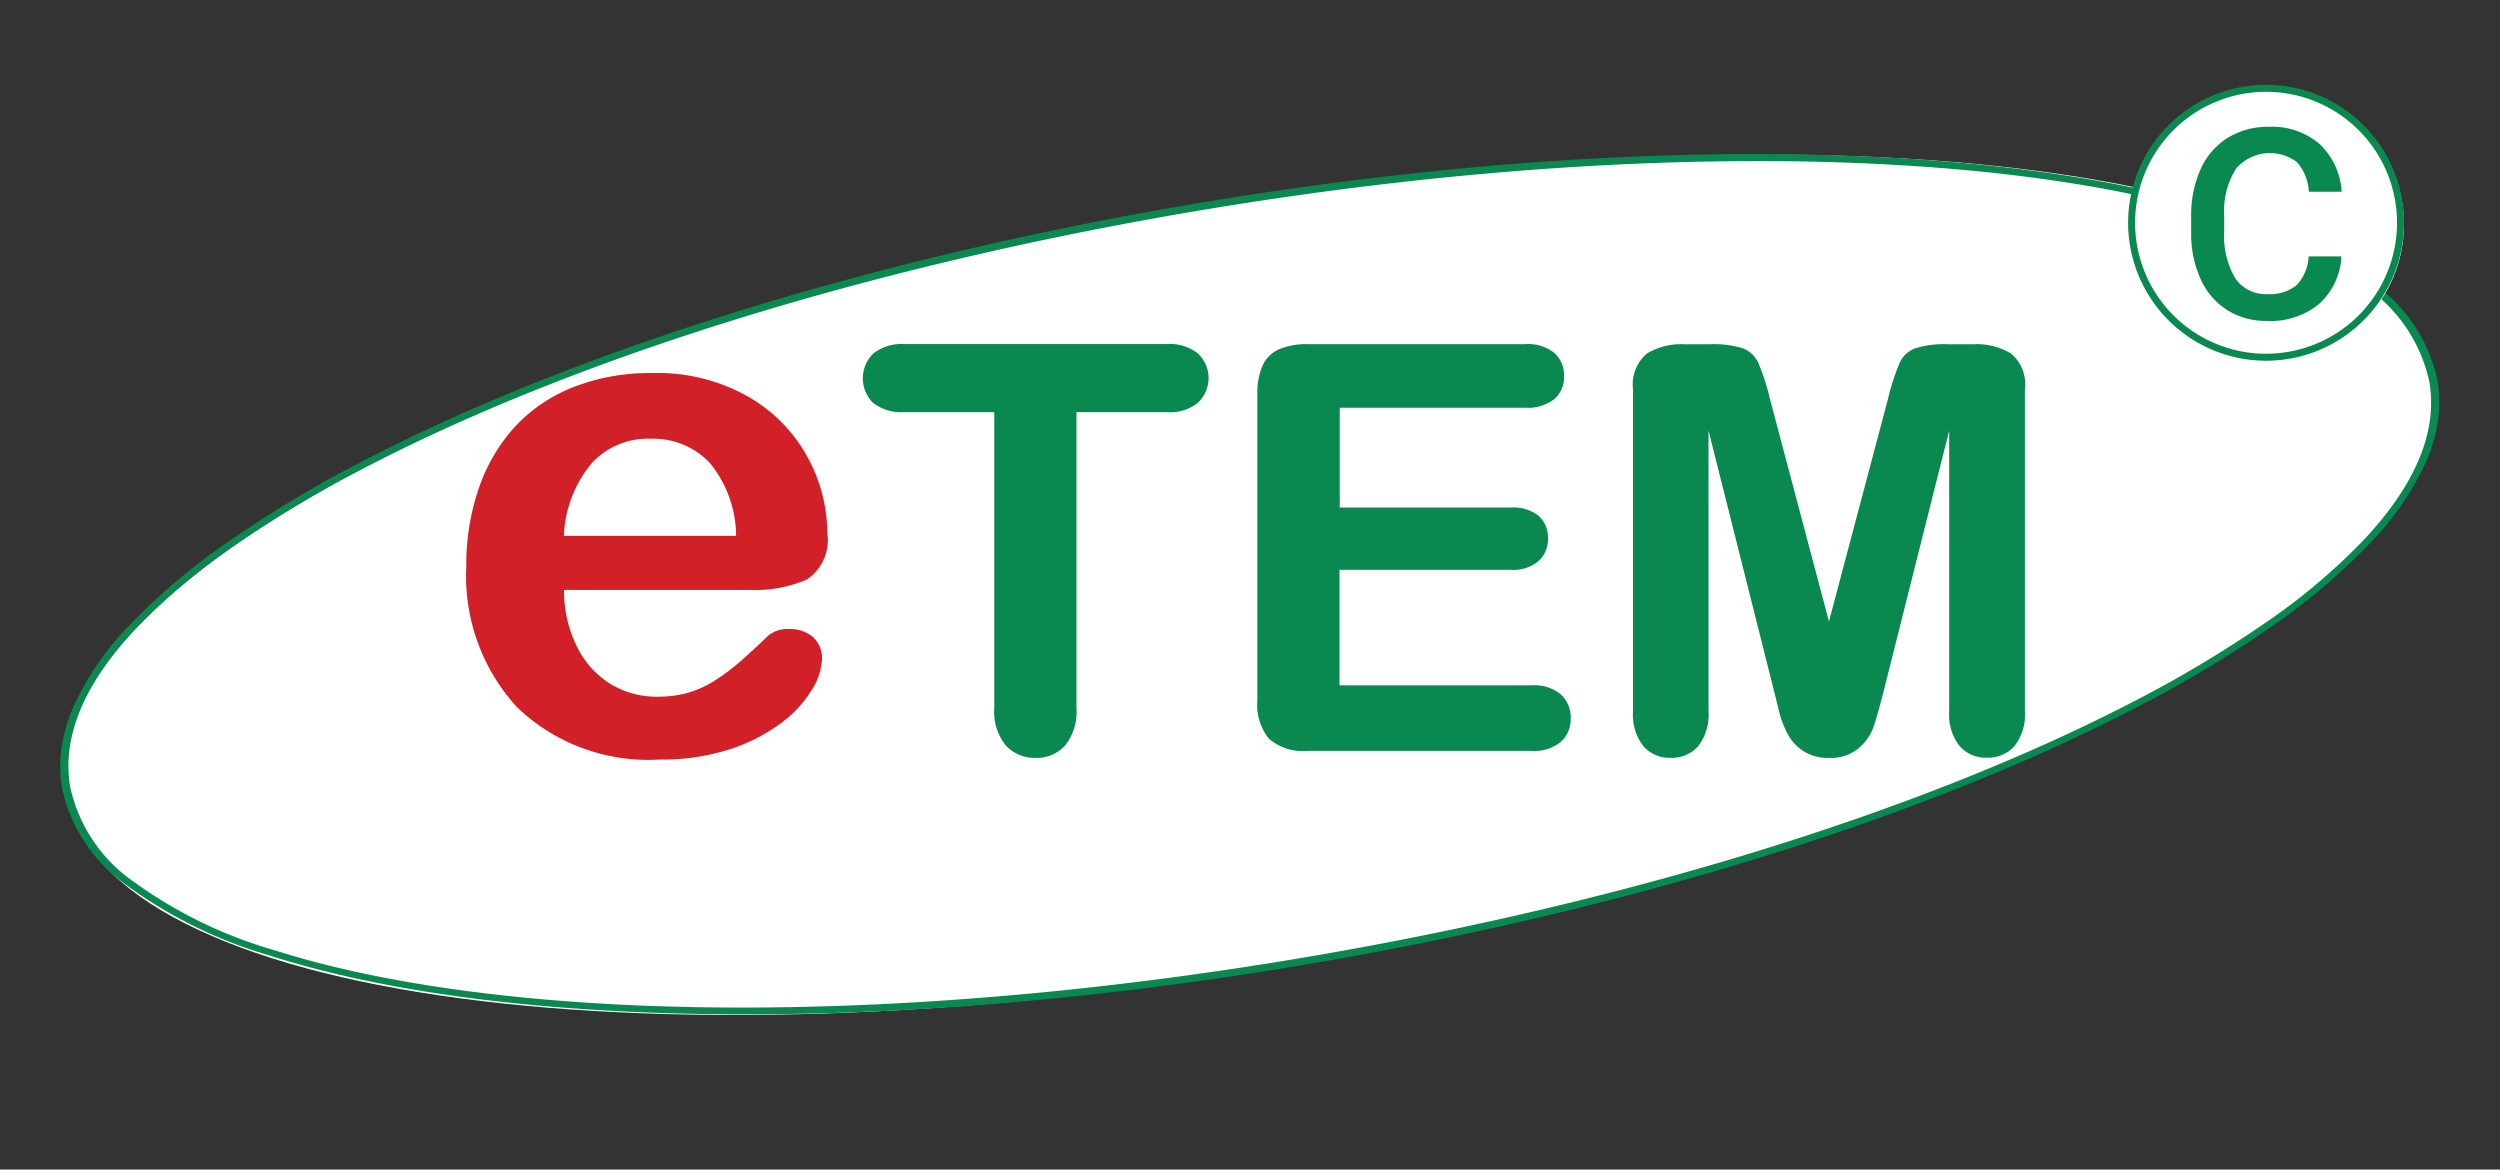
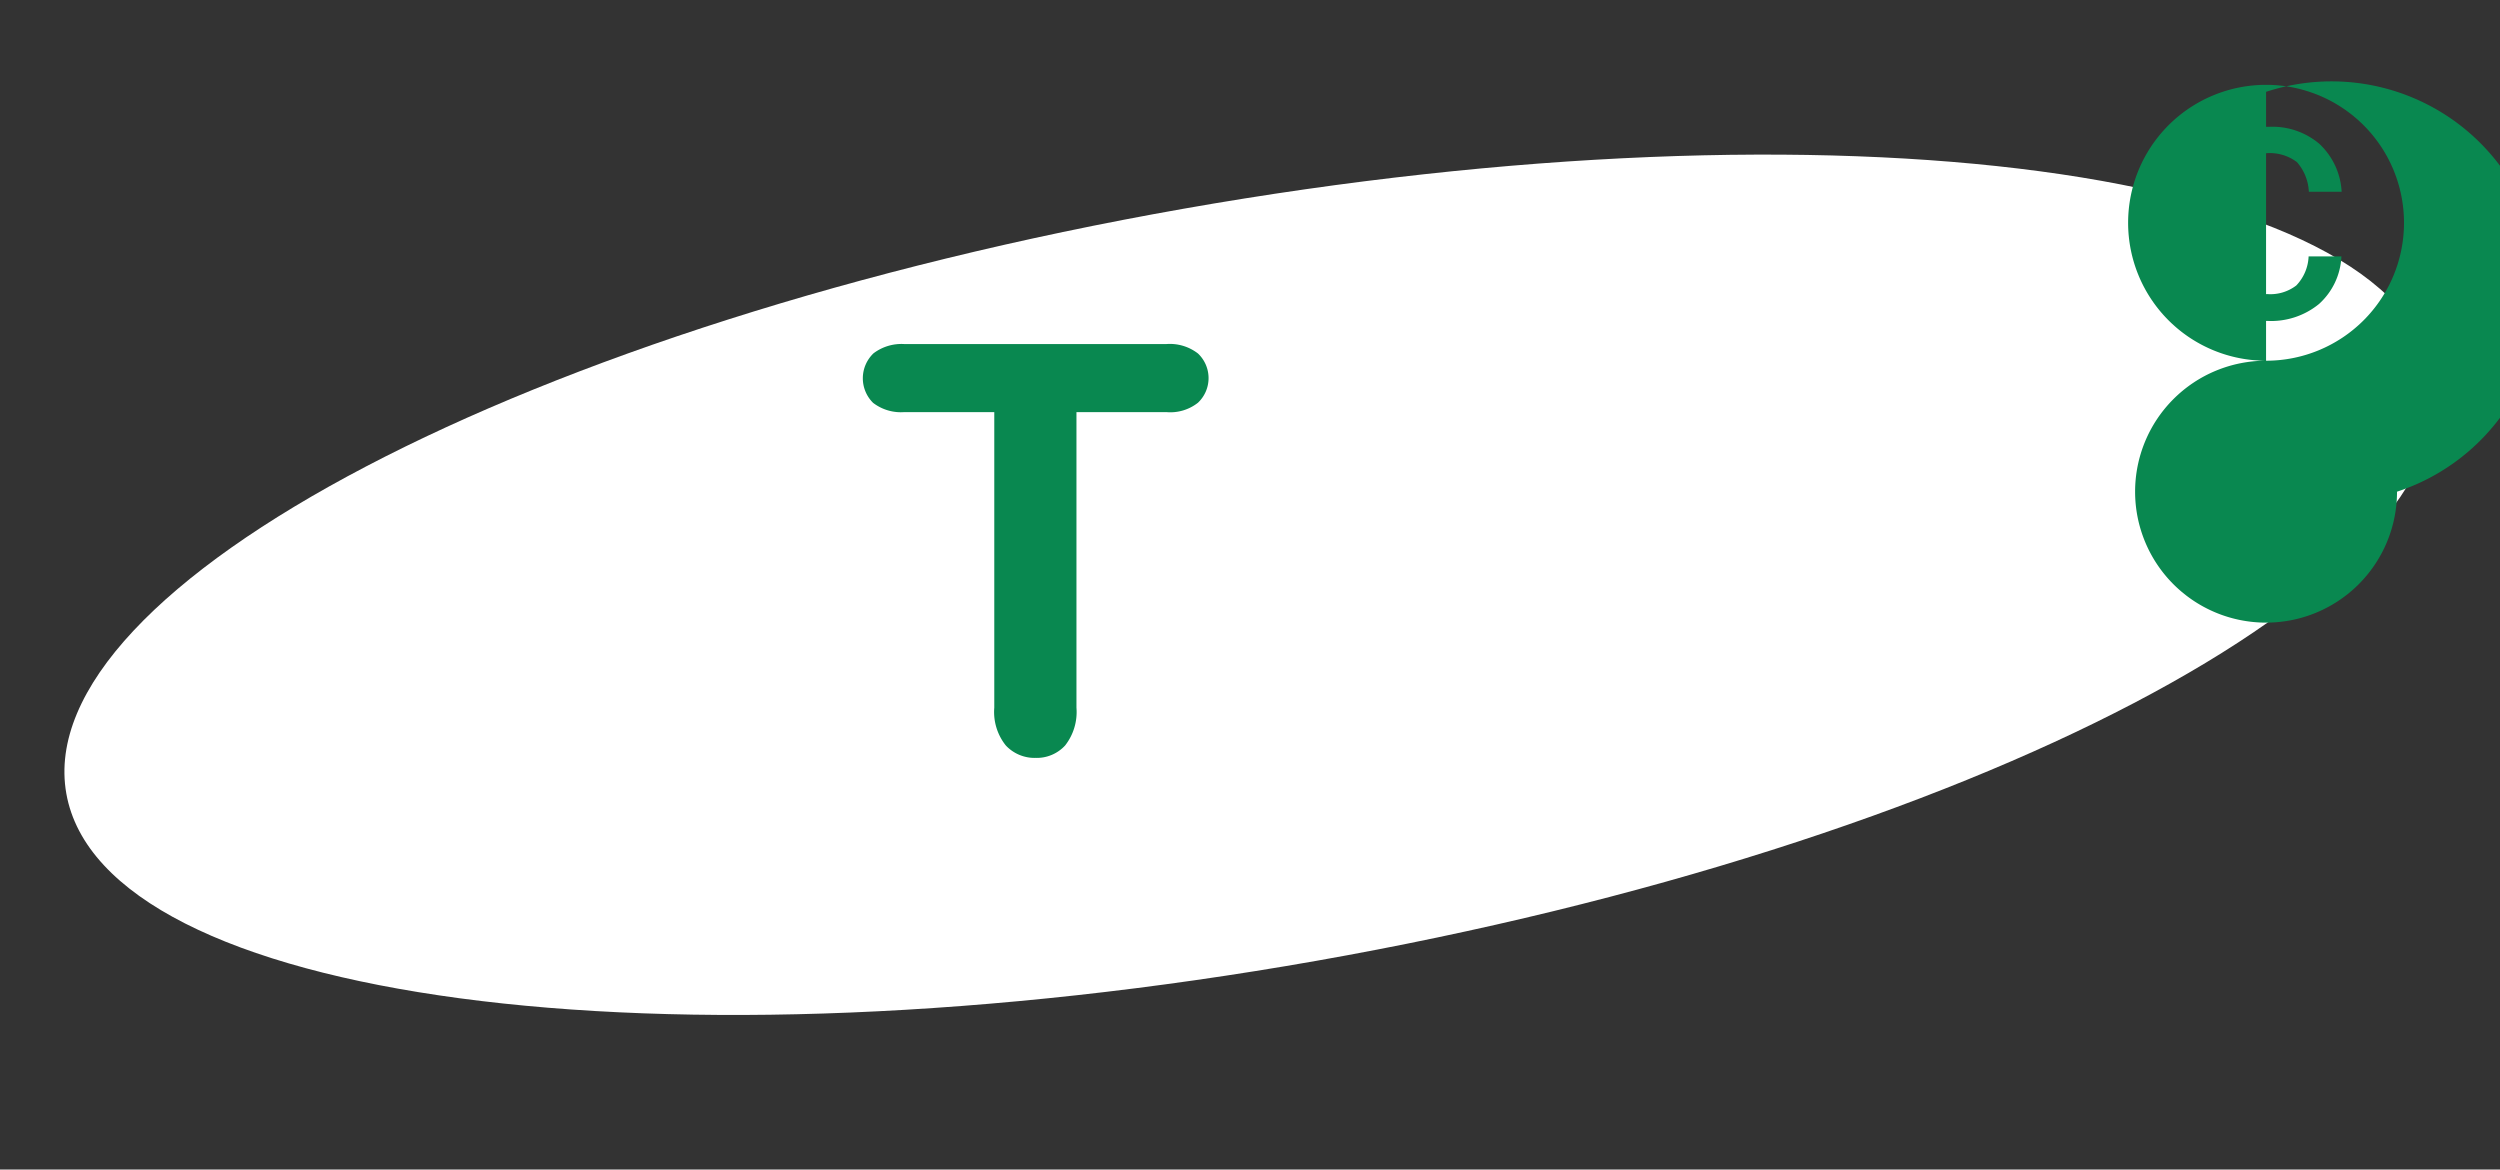
<svg xmlns="http://www.w3.org/2000/svg" width="95.891" height="44.86" viewBox="0 0 95.891 44.86">
  <rect x="0" y="0" width="95.891" height="44.86" fill="#333333" stroke="none" />
  <g id="logoeTEM" transform="translate(11964.895 8494.769)">
    <path id="Ellipse_87" data-name="Ellipse 87" d="M46.1,0C71.564,0,92.2,6.558,92.2,14.647S71.564,29.294,46.1,29.294,0,22.737,0,14.647,20.641,0,46.1,0Z" transform="translate(-11964.895 -8478.758) rotate(-10)" fill="#fff" />
    <path id="Path_3849" data-name="Path 3849" d="M395.347,137.194H391.9V148.53a2.081,2.081,0,0,1-.435,1.451,1.473,1.473,0,0,1-1.128.476,1.508,1.508,0,0,1-1.146-.476,2.052,2.052,0,0,1-.443-1.451V137.194H385.3a1.753,1.753,0,0,1-1.2-.355,1.324,1.324,0,0,1,.016-1.9,1.778,1.778,0,0,1,1.185-.355h10.044a1.757,1.757,0,0,1,1.217.363,1.3,1.3,0,0,1,0,1.886A1.709,1.709,0,0,1,395.347,137.194Z" transform="translate(-12315.506 -8616.156)" fill="#098850" />
-     <path id="Path_3850" data-name="Path 3850" d="M581.772,137.116h-7.118v3.829h6.553a1.559,1.559,0,0,1,1.08.322,1.112,1.112,0,0,1,.355.855,1.16,1.16,0,0,1-.355.872,1.519,1.519,0,0,1-1.088.338h-6.553v4.433h7.368a1.582,1.582,0,0,1,1.121.347,1.2,1.2,0,0,1,.379.919,1.18,1.18,0,0,1-.379.9,1.6,1.6,0,0,1-1.121.347h-8.585a2.017,2.017,0,0,1-1.483-.459,2.056,2.056,0,0,1-.451-1.475v-11.73a2.617,2.617,0,0,1,.2-1.113,1.243,1.243,0,0,1,.637-.629,2.712,2.712,0,0,1,1.1-.194h8.335a1.606,1.606,0,0,1,1.121.338,1.15,1.15,0,0,1,.371.879,1.116,1.116,0,0,1-.371.887A1.646,1.646,0,0,1,581.772,137.116Z" transform="translate(-12488.162 -8616.246)" fill="#098850" />
-     <path id="Path_3851" data-name="Path 3851" d="M755.574,147.939l-2.5-9.94v10.77a1.952,1.952,0,0,1-.4,1.338,1.347,1.347,0,0,1-1.056.443,1.325,1.325,0,0,1-1.04-.443,1.963,1.963,0,0,1-.4-1.346V136.42a1.558,1.558,0,0,1,.532-1.378,2.571,2.571,0,0,1,1.436-.355h.976a3.761,3.761,0,0,1,1.281.161,1.076,1.076,0,0,1,.589.573,8.4,8.4,0,0,1,.435,1.354l2.266,8.545,2.267-8.545a8.97,8.97,0,0,1,.435-1.354,1.076,1.076,0,0,1,.589-.573,3.763,3.763,0,0,1,1.282-.161h.976a2.569,2.569,0,0,1,1.434.355,1.538,1.538,0,0,1,.532,1.379v12.342a1.951,1.951,0,0,1-.4,1.338,1.358,1.358,0,0,1-1.071.443,1.319,1.319,0,0,1-1.032-.443,1.952,1.952,0,0,1-.4-1.338V138l-2.5,9.939c-.161.645-.3,1.121-.4,1.42a1.913,1.913,0,0,1-.573.822,1.653,1.653,0,0,1-1.153.371,1.716,1.716,0,0,1-.935-.242,1.737,1.737,0,0,1-.6-.613,3.758,3.758,0,0,1-.338-.822C755.736,148.576,755.655,148.262,755.574,147.939Z" transform="translate(-12652.436 -8616.252)" fill="#098850" />
-     <path id="Path_3852" data-name="Path 3852" d="M206.05,156.724h-7.118a4.821,4.821,0,0,0,.5,2.185,3.482,3.482,0,0,0,1.288,1.427,3.4,3.4,0,0,0,1.781.484,4.277,4.277,0,0,0,1.193-.153,3.966,3.966,0,0,0,1.048-.484,8.329,8.329,0,0,0,.935-.7c.282-.249.653-.588,1.1-1.016a1.18,1.18,0,0,1,.8-.242,1.316,1.316,0,0,1,.9.306,1.085,1.085,0,0,1,.347.872,2.37,2.37,0,0,1-.387,1.153,4.464,4.464,0,0,1-1.169,1.266,6.766,6.766,0,0,1-1.959,1.008,8.484,8.484,0,0,1-2.717.4,7.275,7.275,0,0,1-5.457-2,7.447,7.447,0,0,1-1.951-5.425,8.984,8.984,0,0,1,.484-2.991,6.7,6.7,0,0,1,1.4-2.37,6.091,6.091,0,0,1,2.266-1.515,8.062,8.062,0,0,1,2.991-.523,7.041,7.041,0,0,1,3.66.9,5.933,5.933,0,0,1,2.289,2.33,6.1,6.1,0,0,1,.758,2.91,1.818,1.818,0,0,1-.79,1.781A5.018,5.018,0,0,1,206.05,156.724Zm-7.118-2.072h6.6a4.456,4.456,0,0,0-1.008-2.8,3,3,0,0,0-2.3-.927,2.91,2.91,0,0,0-2.233.943,4.631,4.631,0,0,0-1.064,2.782Z" transform="translate(-12142.193 -8628.866)" fill="#d12027" />
-     <path id="Path_14164" data-name="Path 14164" d="M26.265,33c-7.328,0-13.633-.78-18.233-2.257a17.642,17.642,0,0,1-5.517-2.716A6.125,6.125,0,0,1,.072,24.349a4.952,4.952,0,0,1-.029-1.524,6.182,6.182,0,0,1,.434-1.56,10.984,10.984,0,0,1,2.169-3.182,24.3,24.3,0,0,1,3.761-3.189,45.961,45.961,0,0,1,5.18-3.106c1.944-1.012,4.106-2,6.426-2.934,2.342-.944,4.865-1.842,7.5-2.671,2.684-.844,5.51-1.624,8.4-2.319,2.966-.713,6.037-1.344,9.128-1.876,3.839-.661,7.682-1.166,11.42-1.5C58.09.164,61.63,0,64.984,0c7.328,0,13.633.781,18.233,2.257a17.64,17.64,0,0,1,5.517,2.716,6.124,6.124,0,0,1,2.443,3.682,4.952,4.952,0,0,1,.029,1.524,6.185,6.185,0,0,1-.434,1.56A10.985,10.985,0,0,1,88.6,14.921a24.3,24.3,0,0,1-3.761,3.189,45.954,45.954,0,0,1-5.18,3.106c-1.944,1.012-4.106,2-6.426,2.934-2.342.944-4.865,1.842-7.5,2.671-2.683.844-5.509,1.624-8.4,2.318-2.966.713-6.037,1.344-9.128,1.876-3.84.661-7.682,1.166-11.42,1.5C33.159,32.84,29.619,33,26.265,33ZM65.1.272c-3.357,0-6.9.165-10.544.491-3.751.336-7.607.842-11.46,1.506C31.007,4.351,19.91,7.788,11.844,11.949A45.991,45.991,0,0,0,6.7,15.007a24.192,24.192,0,0,0-3.741,3.136C.908,20.3.044,22.374.386,24.3a5.957,5.957,0,0,0,2.4,3.591,17.362,17.362,0,0,0,5.423,2.648c4.52,1.438,10.726,2.2,17.945,2.2h0c3.356,0,6.9-.165,10.544-.491,3.751-.336,7.607-.842,11.46-1.506,12.084-2.082,23.181-5.519,31.246-9.679A46,46,0,0,0,84.554,18a24.193,24.193,0,0,0,3.741-3.136c2.047-2.161,2.911-4.231,2.569-6.153a5.957,5.957,0,0,0-2.4-3.591,17.36,17.36,0,0,0-5.422-2.648C78.523,1.033,72.318.272,65.1.272h0Z" transform="translate(-11962.583 -8488.862)" fill="#098850" />
    <g id="Group_3351" data-name="Group 3351" transform="translate(-11883.268 -8491.515)">
-       <circle id="Ellipse_91" data-name="Ellipse 91" cx="5.23" cy="5.23" r="5.23" transform="translate(0.121 0.121)" fill="#fff" />
      <g id="Group_3349" data-name="Group 3349" transform="translate(2.418 1.603)">
        <path id="Path_3853" data-name="Path 3853" d="M1024.662,38.476a2.61,2.61,0,0,1-.857,1.811,2.9,2.9,0,0,1-1.99.651,2.789,2.789,0,0,1-1.525-.41,2.719,2.719,0,0,1-1.017-1.169,4.181,4.181,0,0,1-.374-1.758v-.678a4.292,4.292,0,0,1,.366-1.811,2.709,2.709,0,0,1,1.044-1.2,2.894,2.894,0,0,1,1.57-.419,2.793,2.793,0,0,1,1.935.651,2.712,2.712,0,0,1,.857,1.838h-1.258a1.851,1.851,0,0,0-.455-1.133,1.715,1.715,0,0,0-2.337.249,3.021,3.021,0,0,0-.455,1.767V37.5a3.208,3.208,0,0,0,.419,1.793,1.4,1.4,0,0,0,1.231.616,1.632,1.632,0,0,0,1.115-.33,1.71,1.71,0,0,0,.473-1.115h1.258Z" transform="translate(-1018.899 -33.486)" fill="#098850" />
      </g>
-       <path id="Subtraction_2" data-name="Subtraction 2" d="M5.291,10.582a5.291,5.291,0,1,1,5.291-5.291,5.291,5.291,0,0,1-5.291,5.291Zm0-10.314a5.023,5.023,0,1,0,5.023,5.023A5.023,5.023,0,0,0,5.291.268Z" transform="translate(0 0)" fill="#098850" />
+       <path id="Subtraction_2" data-name="Subtraction 2" d="M5.291,10.582a5.291,5.291,0,1,1,5.291-5.291,5.291,5.291,0,0,1-5.291,5.291Za5.023,5.023,0,1,0,5.023,5.023A5.023,5.023,0,0,0,5.291.268Z" transform="translate(0 0)" fill="#098850" />
    </g>
  </g>
</svg>